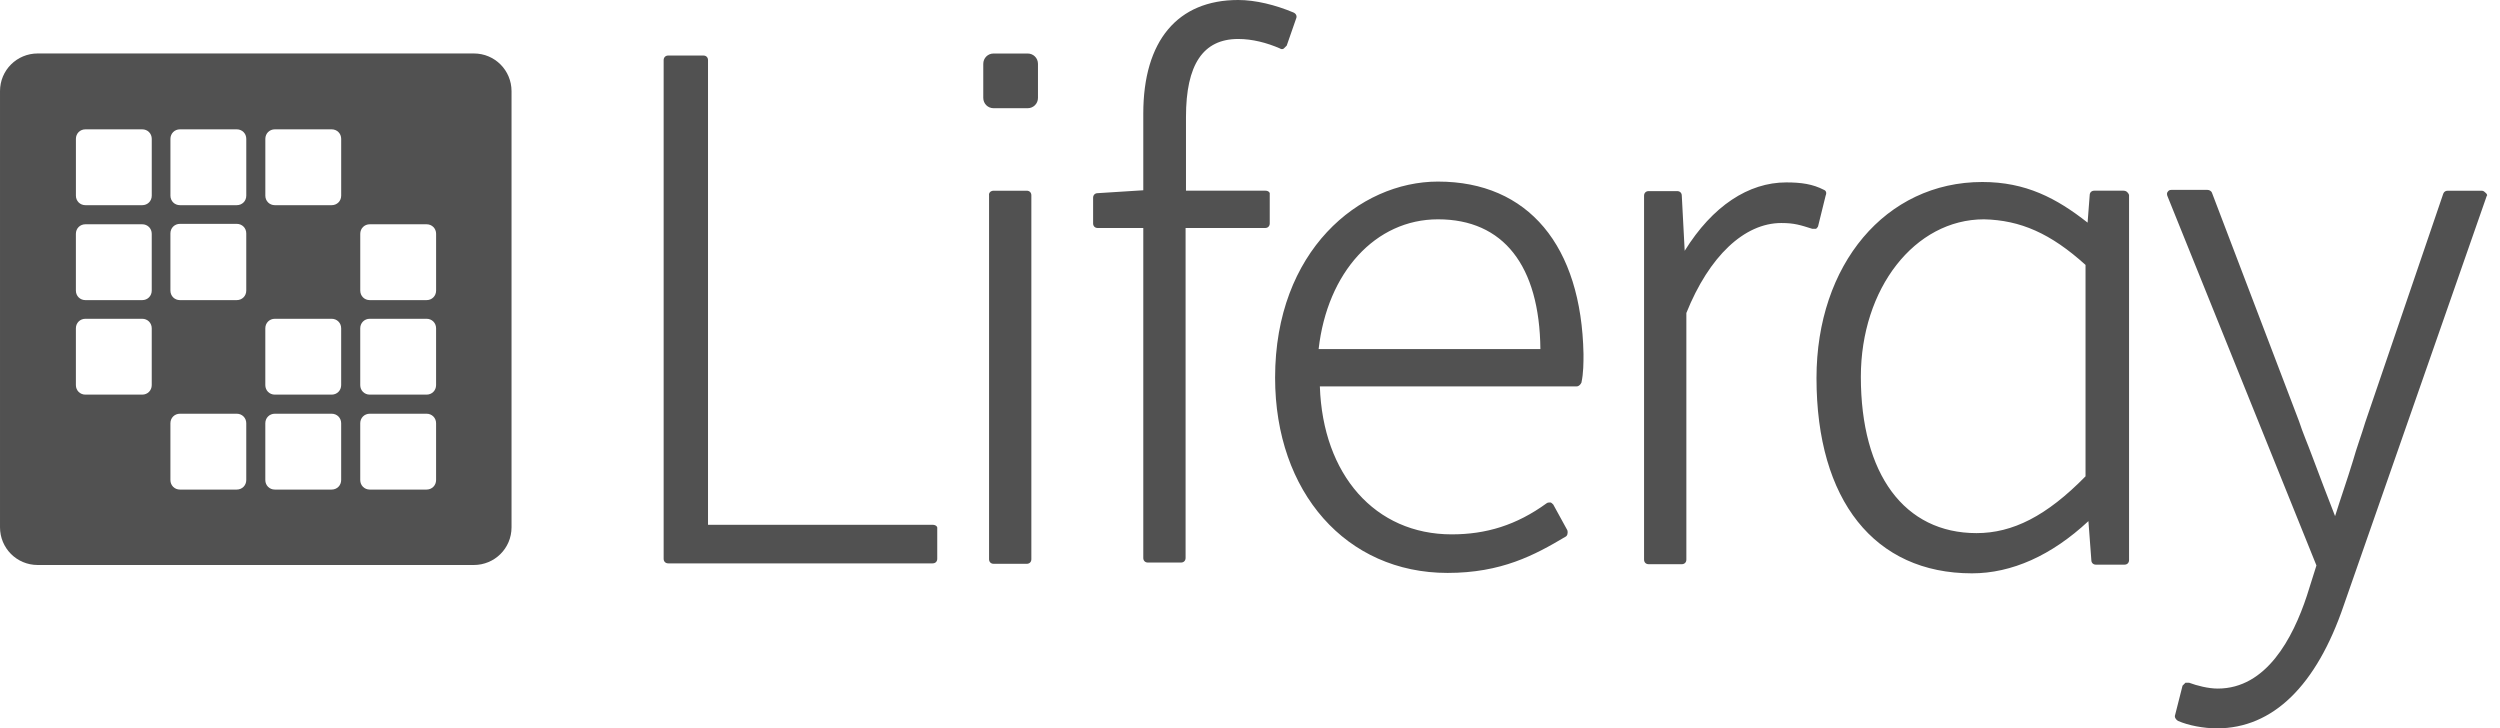
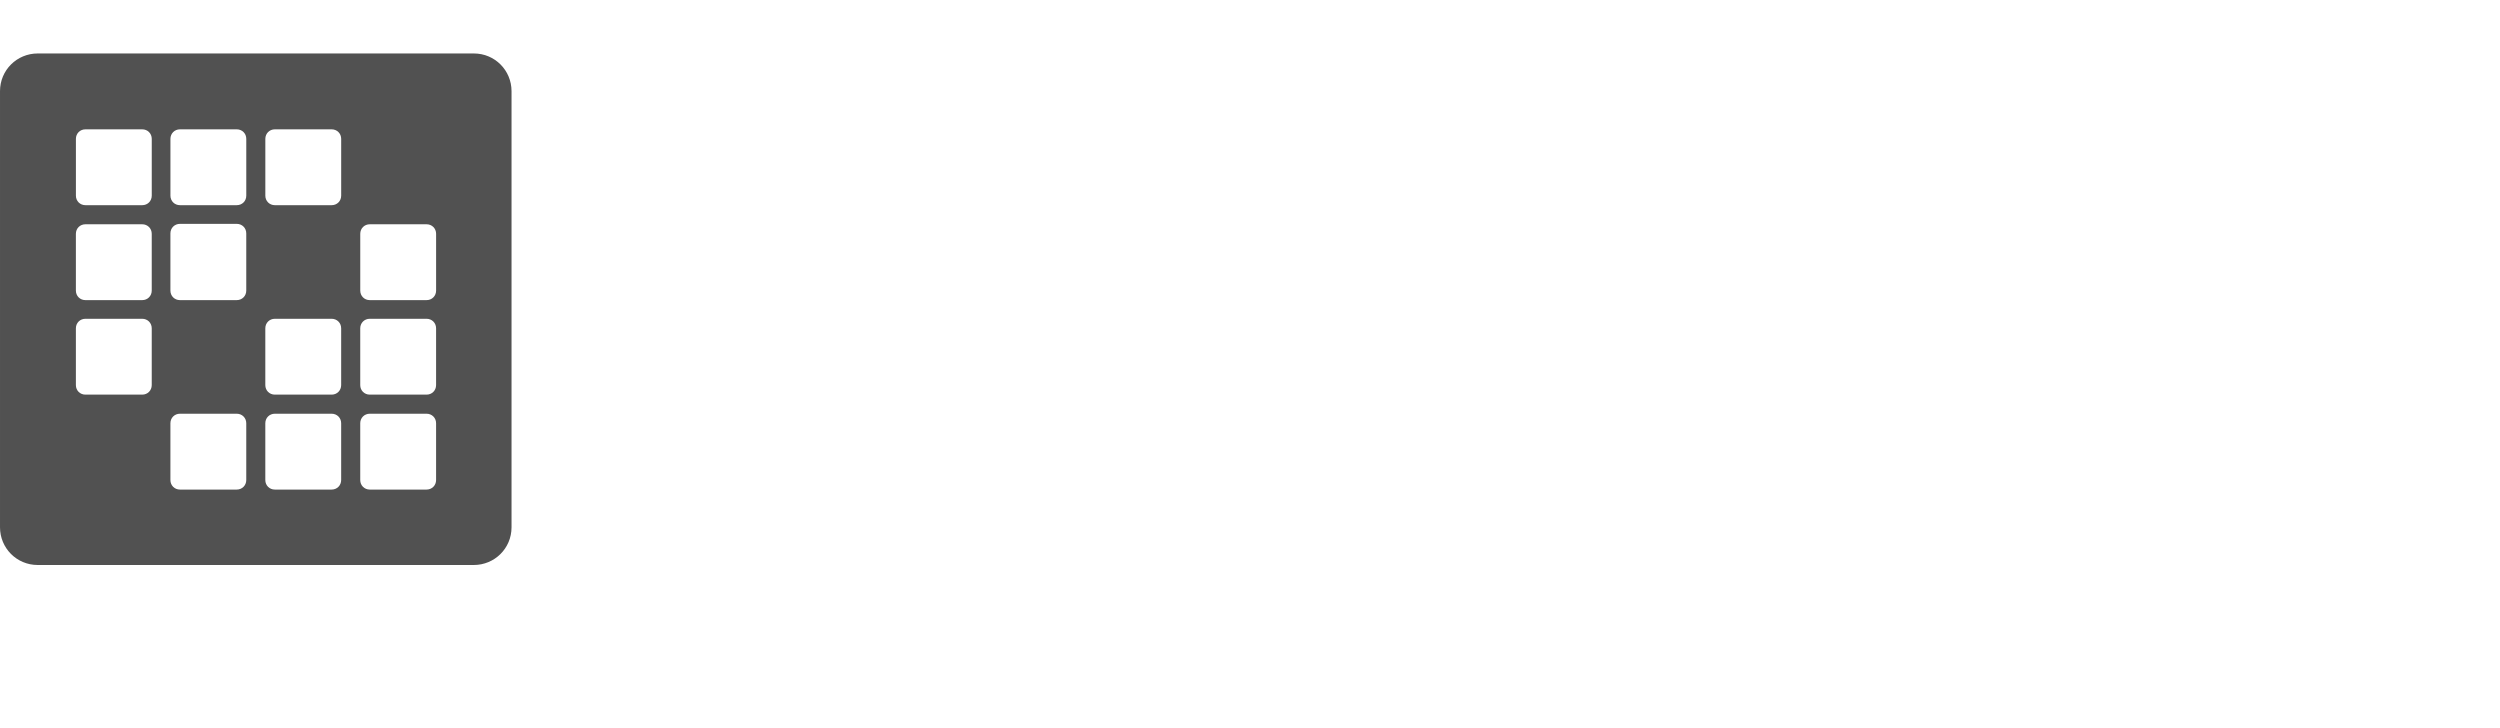
<svg xmlns="http://www.w3.org/2000/svg" height="37" viewBox="0 0 127 37" width="127">
  <g fill="#515151">
    <path d="m24.07 2.716c1.074 0 1.916.863 1.916 1.916v22.154c0 1.074-.863 1.916-1.916 1.916h-22.154c-1.074 0-1.916-.863-1.916-1.916v-22.154c0-1.074.863-1.916 1.916-1.916zm-12.044 18.301h-2.885c-.274 0-.484.211-.484.484v2.885c0 .274.211.484.484.484h2.885c.274 0 .484-.211.484-.484v-2.885c0-.274-.211-.484-.484-.484zm4.821 0h-2.885c-.274 0-.484.211-.484.484v2.885c0 .274.211.484.484.484h2.885c.274 0 .484-.211.484-.484v-2.885c0-.274-.211-.484-.484-.484zm4.822 0h-2.885c-.274 0-.484.211-.484.484v2.885c0 .274.211.484.484.484h2.885c.274 0 .484-.211.484-.484v-2.885c0-.274-.211-.484-.484-.484zm-14.445-4.823h-2.885c-.274 0-.484.211-.484.484v2.885c0 .274.211.484.484.484h2.885c.274 0 .484-.211.484-.484v-2.885c0-.274-.211-.484-.484-.484zm9.623 0h-2.885c-.274 0-.484.211-.484.484v2.885c0 .274.211.484.484.484h2.885c.274 0 .484-.211.484-.484v-2.885c0-.274-.211-.484-.484-.484zm4.822 0h-2.885c-.274 0-.484.211-.484.484v2.885c0 .274.211.484.484.484h2.885c.274 0 .484-.211.484-.484v-2.885c0-.274-.211-.484-.484-.484zm-14.445-4.801h-2.885c-.274 0-.484.211-.484.484v2.885c0 .274.211.484.484.484h2.885c.274 0 .484-.211.484-.484v-2.885c0-.274-.211-.484-.484-.484zm4.802-.021h-2.885c-.274 0-.484.211-.484.484v2.906c0 .274.211.484.484.484h2.885c.274 0 .484-.211.484-.484v-2.906c0-.274-.211-.484-.484-.484zm9.644.021h-2.885c-.274 0-.484.211-.484.484v2.885c0 .274.211.484.484.484h2.885c.274 0 .484-.211.484-.484v-2.885c0-.274-.211-.484-.484-.484zm-14.445-4.823h-2.885c-.274 0-.484.211-.484.484v2.885c0 .274.211.484.484.484h2.885c.274 0 .484-.21.484-.484v-2.885c0-.274-.211-.484-.484-.484zm4.802 0h-2.885c-.274 0-.484.211-.484.484v2.885c0 .274.211.484.484.484h2.885c.274 0 .484-.21.484-.484v-2.885c0-.274-.211-.484-.484-.484zm4.821 0h-2.885c-.274 0-.484.211-.484.484v2.885c0 .274.211.484.484.484h2.885c.274 0 .484-.21.484-.484v-2.885c0-.274-.211-.484-.484-.484z" />
-     <path d="m47.381 26.66h-11.414v-23.607c0-.147-.105-.232-.232-.232h-1.79c-.147 0-.232.105-.232.232v25.334c0 .147.105.232.232.232h13.435c.147 0 .232-.105.232-.232v-1.537c.021-.105-.084-.19-.232-.19zm16.91-16.973h-4.043v-3.748c0-2.653.863-3.959 2.653-3.959.716 0 1.453.19 2.127.484.042.042.147.042.19 0l.147-.147.484-1.39c.042-.105 0-.232-.147-.295-.905-.379-1.916-.632-2.801-.632-3.075 0-4.822 2.064-4.822 5.77v3.896l-2.317.147c-.147 0-.232.105-.232.232v1.306c0 .147.105.232.232.232h2.317v16.763c0 .147.105.232.232.232h1.685c.147 0 .232-.105.232-.232v-16.763h4.043c.147 0 .232-.105.232-.232v-1.495c.021-.063-.063-.168-.211-.168zm8.76-.463c-4.001 0-8.276 3.517-8.276 9.961 0 5.833 3.622 9.919 8.76 9.919 2.738 0 4.422-.905 5.981-1.832.105-.042.147-.19.105-.337l-.716-1.306c-.042-.042-.105-.105-.147-.105-.042 0-.147-0-.19.042-1.537 1.116-3.075 1.579-4.822 1.579-3.896 0-6.549-3.033-6.697-7.518h13.056c.105 0 .19-.105.232-.19.105-.484.105-1.011.105-1.453-.105-5.496-2.801-8.76-7.391-8.76zm-6.065 8.508c.442-3.896 2.885-6.591 6.065-6.591 3.327 0 5.159 2.359 5.201 6.591zm25.671-8.087c-.569-.295-1.158-.379-1.916-.379-1.916 0-3.748 1.2-5.159 3.475l-.147-2.801c0-.147-.105-.232-.232-.232h-1.453c-.147 0-.232.105-.232.232v18.489c0 .147.105.232.232.232h1.685c.147 0 .232-.105.232-.232v-12.53c1.158-2.885 2.948-4.57 4.822-4.57.674 0 .969.105 1.579.295h.19c.042-.042.105-.105.105-.147l.379-1.537c.063-.147.021-.253-.084-.295zm15.225.042h-1.495c-.147 0-.231.105-.231.232l-.106 1.39c-1.579-1.242-3.138-2.064-5.349-2.064-4.906 0-8.423 4.191-8.423 9.961 0 6.212 2.948 9.919 7.897 9.919 2.021 0 4.043-.905 5.917-2.653l.148 1.98c0 .147.105.232.231.232h1.453c.148 0 .232-.105.232-.232v-18.553c-.042-.105-.126-.211-.274-.211zm-1.937 3.77v10.74c-1.98 2.022-3.706 2.885-5.538 2.885-3.665 0-5.876-2.99-5.876-7.939 0-4.486 2.738-8.002 6.255-8.002 1.853.042 3.39.716 5.159 2.317zm20.322-3.664c-.043-.042-.106-.105-.19-.105h-1.727c-.105 0-.189.042-.231.147l-3.959 11.603c-.19.632-.443 1.306-.632 1.98-.295.969-.632 1.916-.906 2.801-.379-.969-.779-2.022-1.158-3.033-.232-.632-.484-1.2-.674-1.79l-4.422-11.603c-.042-.105-.148-.147-.232-.147h-1.832c-.105 0-.147.042-.189.105-.043.042-.043.147 0 .232l7.56 18.742-.485 1.537c-.716 2.169-2.064 4.717-4.527 4.717-.485 0-1.053-.147-1.453-.295h-.19l-.147.147-.379 1.495c-.043.105.042.232.147.295.526.232 1.306.379 1.98.379 2.842 0 5.054-2.169 6.443-6.254l7.266-20.806c.042 0 0-.105-.063-.147zm-74.064-4.296c.295 0 .526-.232.526-.526v-1.727c0-.295-.232-.526-.526-.526h-1.727c-.295 0-.526.232-.526.526v1.727c0 .295.232.526.526.526zm-1.727 4.191h1.685c.147 0 .232.105.232.232v18.489c0 .147-.105.232-.232.232h-1.685c-.147 0-.232-.105-.232-.232v-18.489c-.021-.126.084-.232.232-.232z" />
  </g>
</svg>